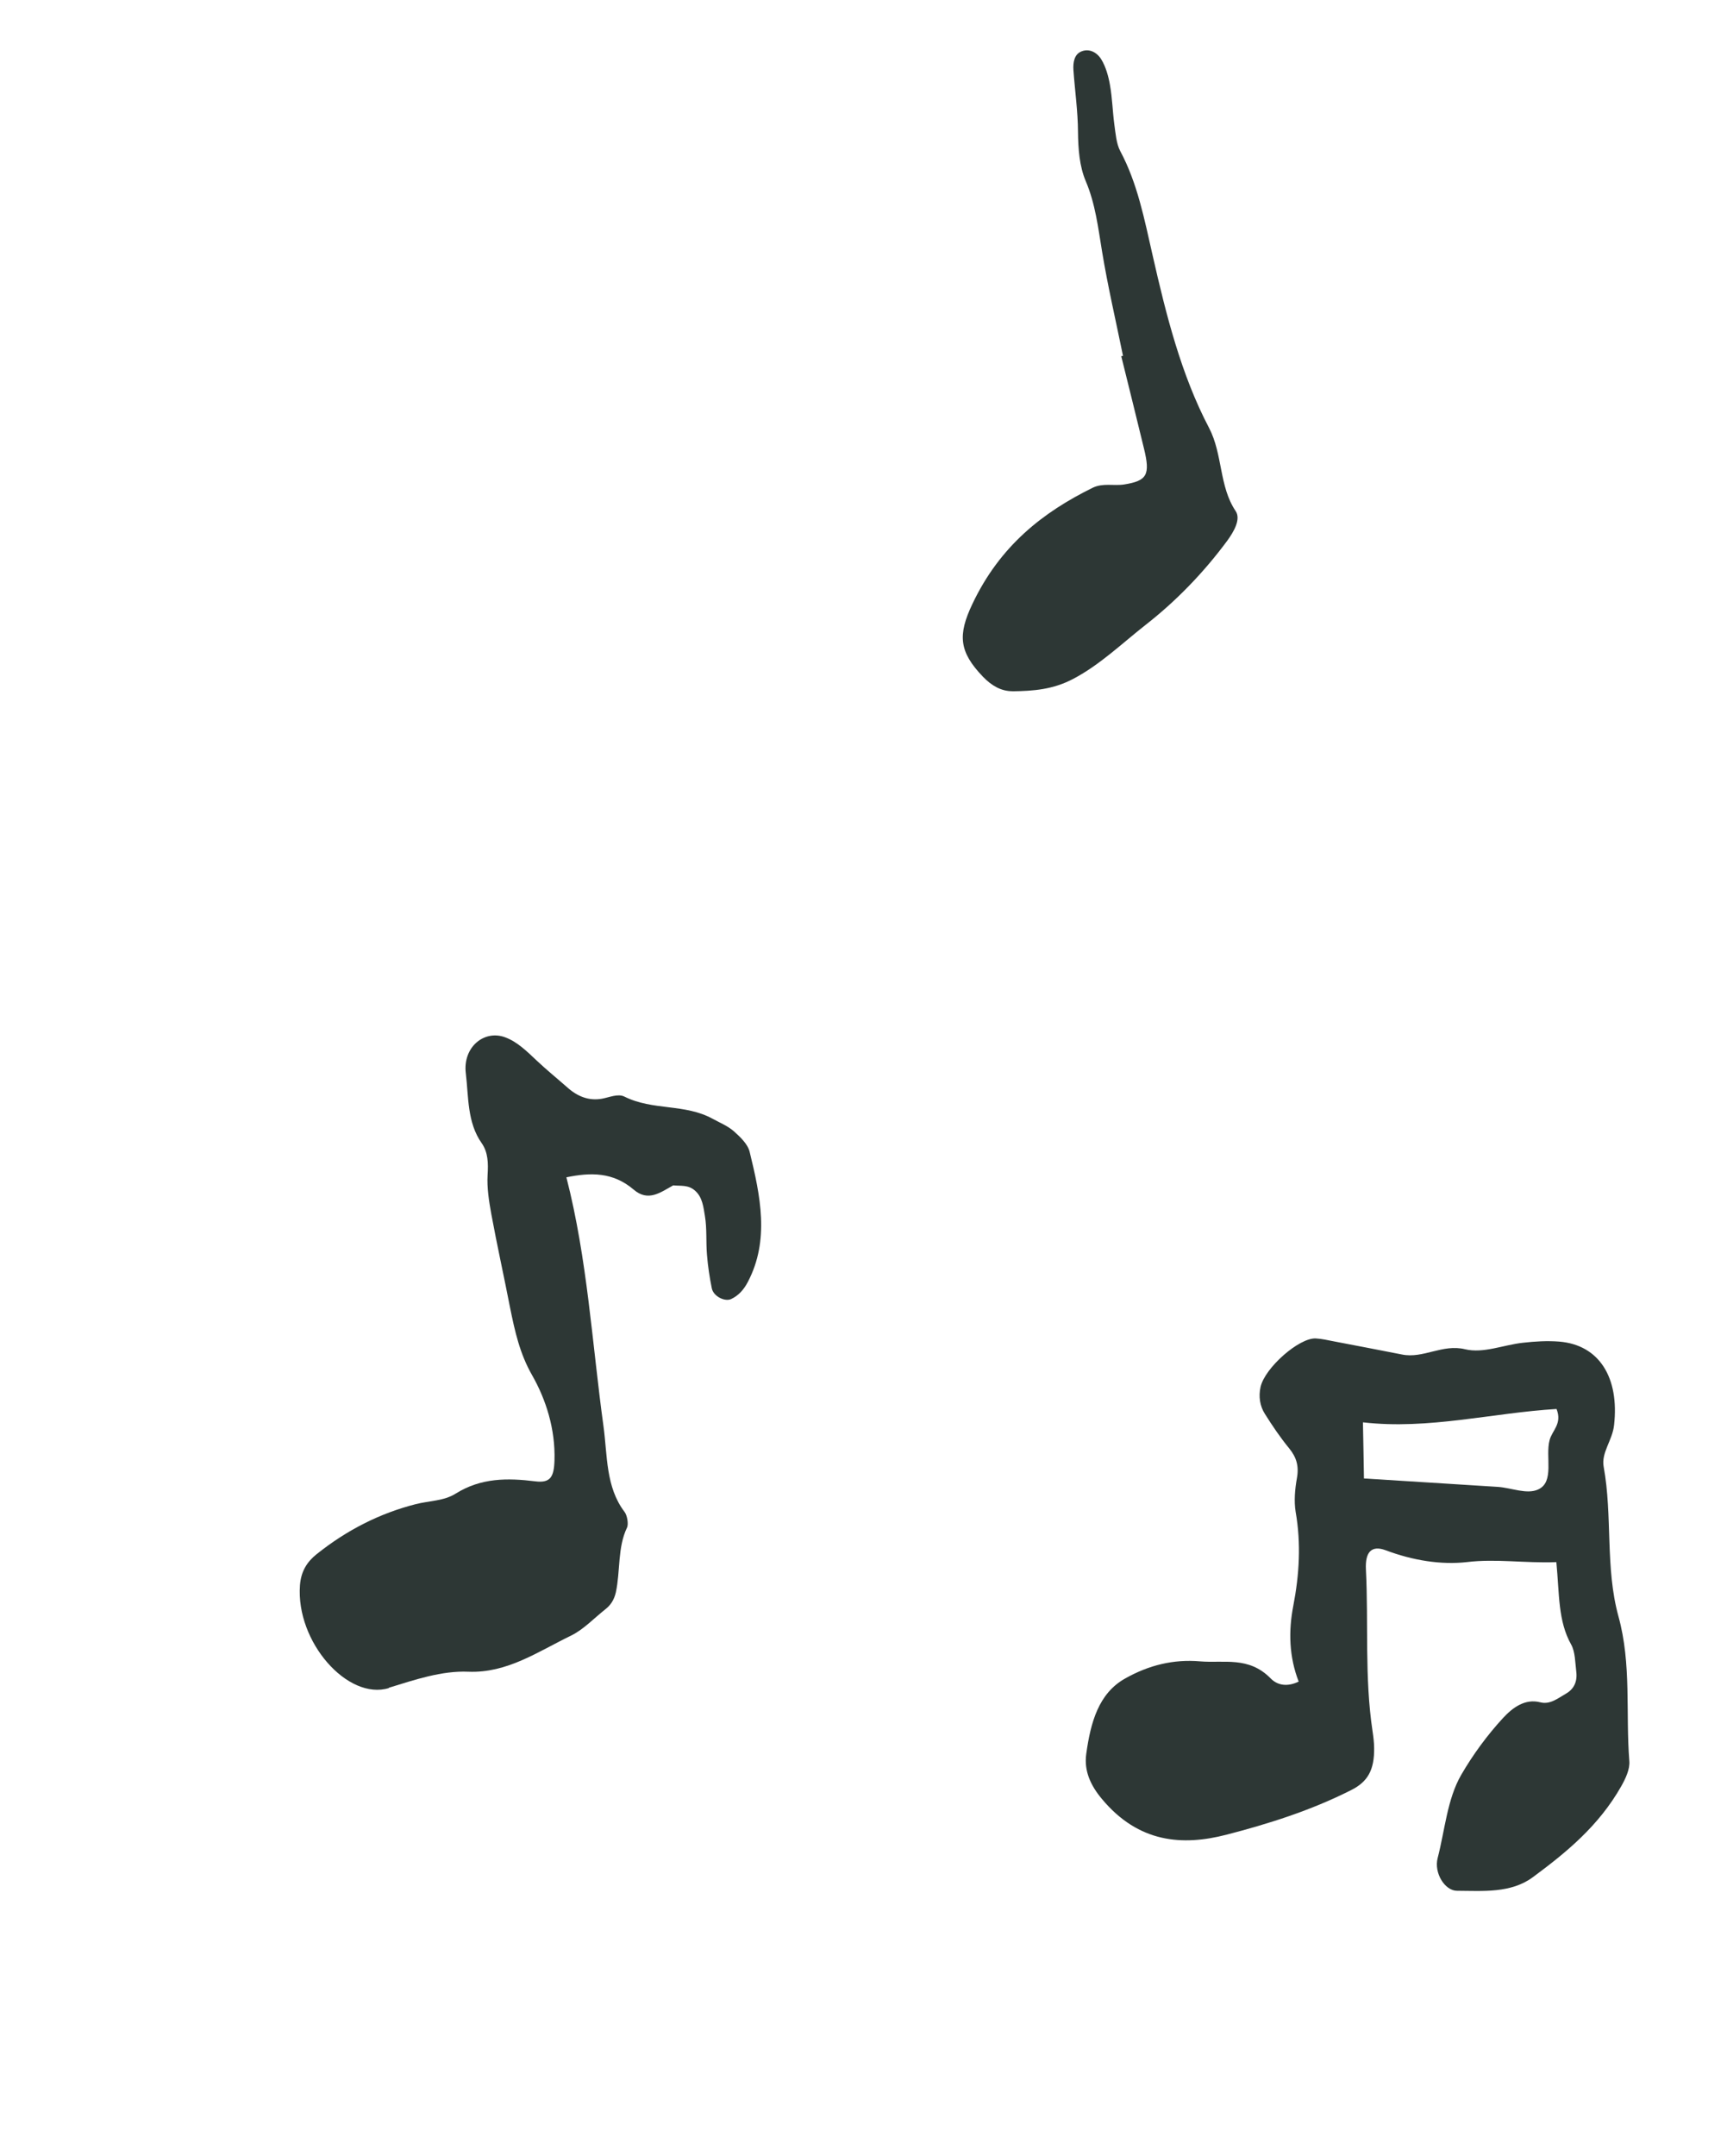
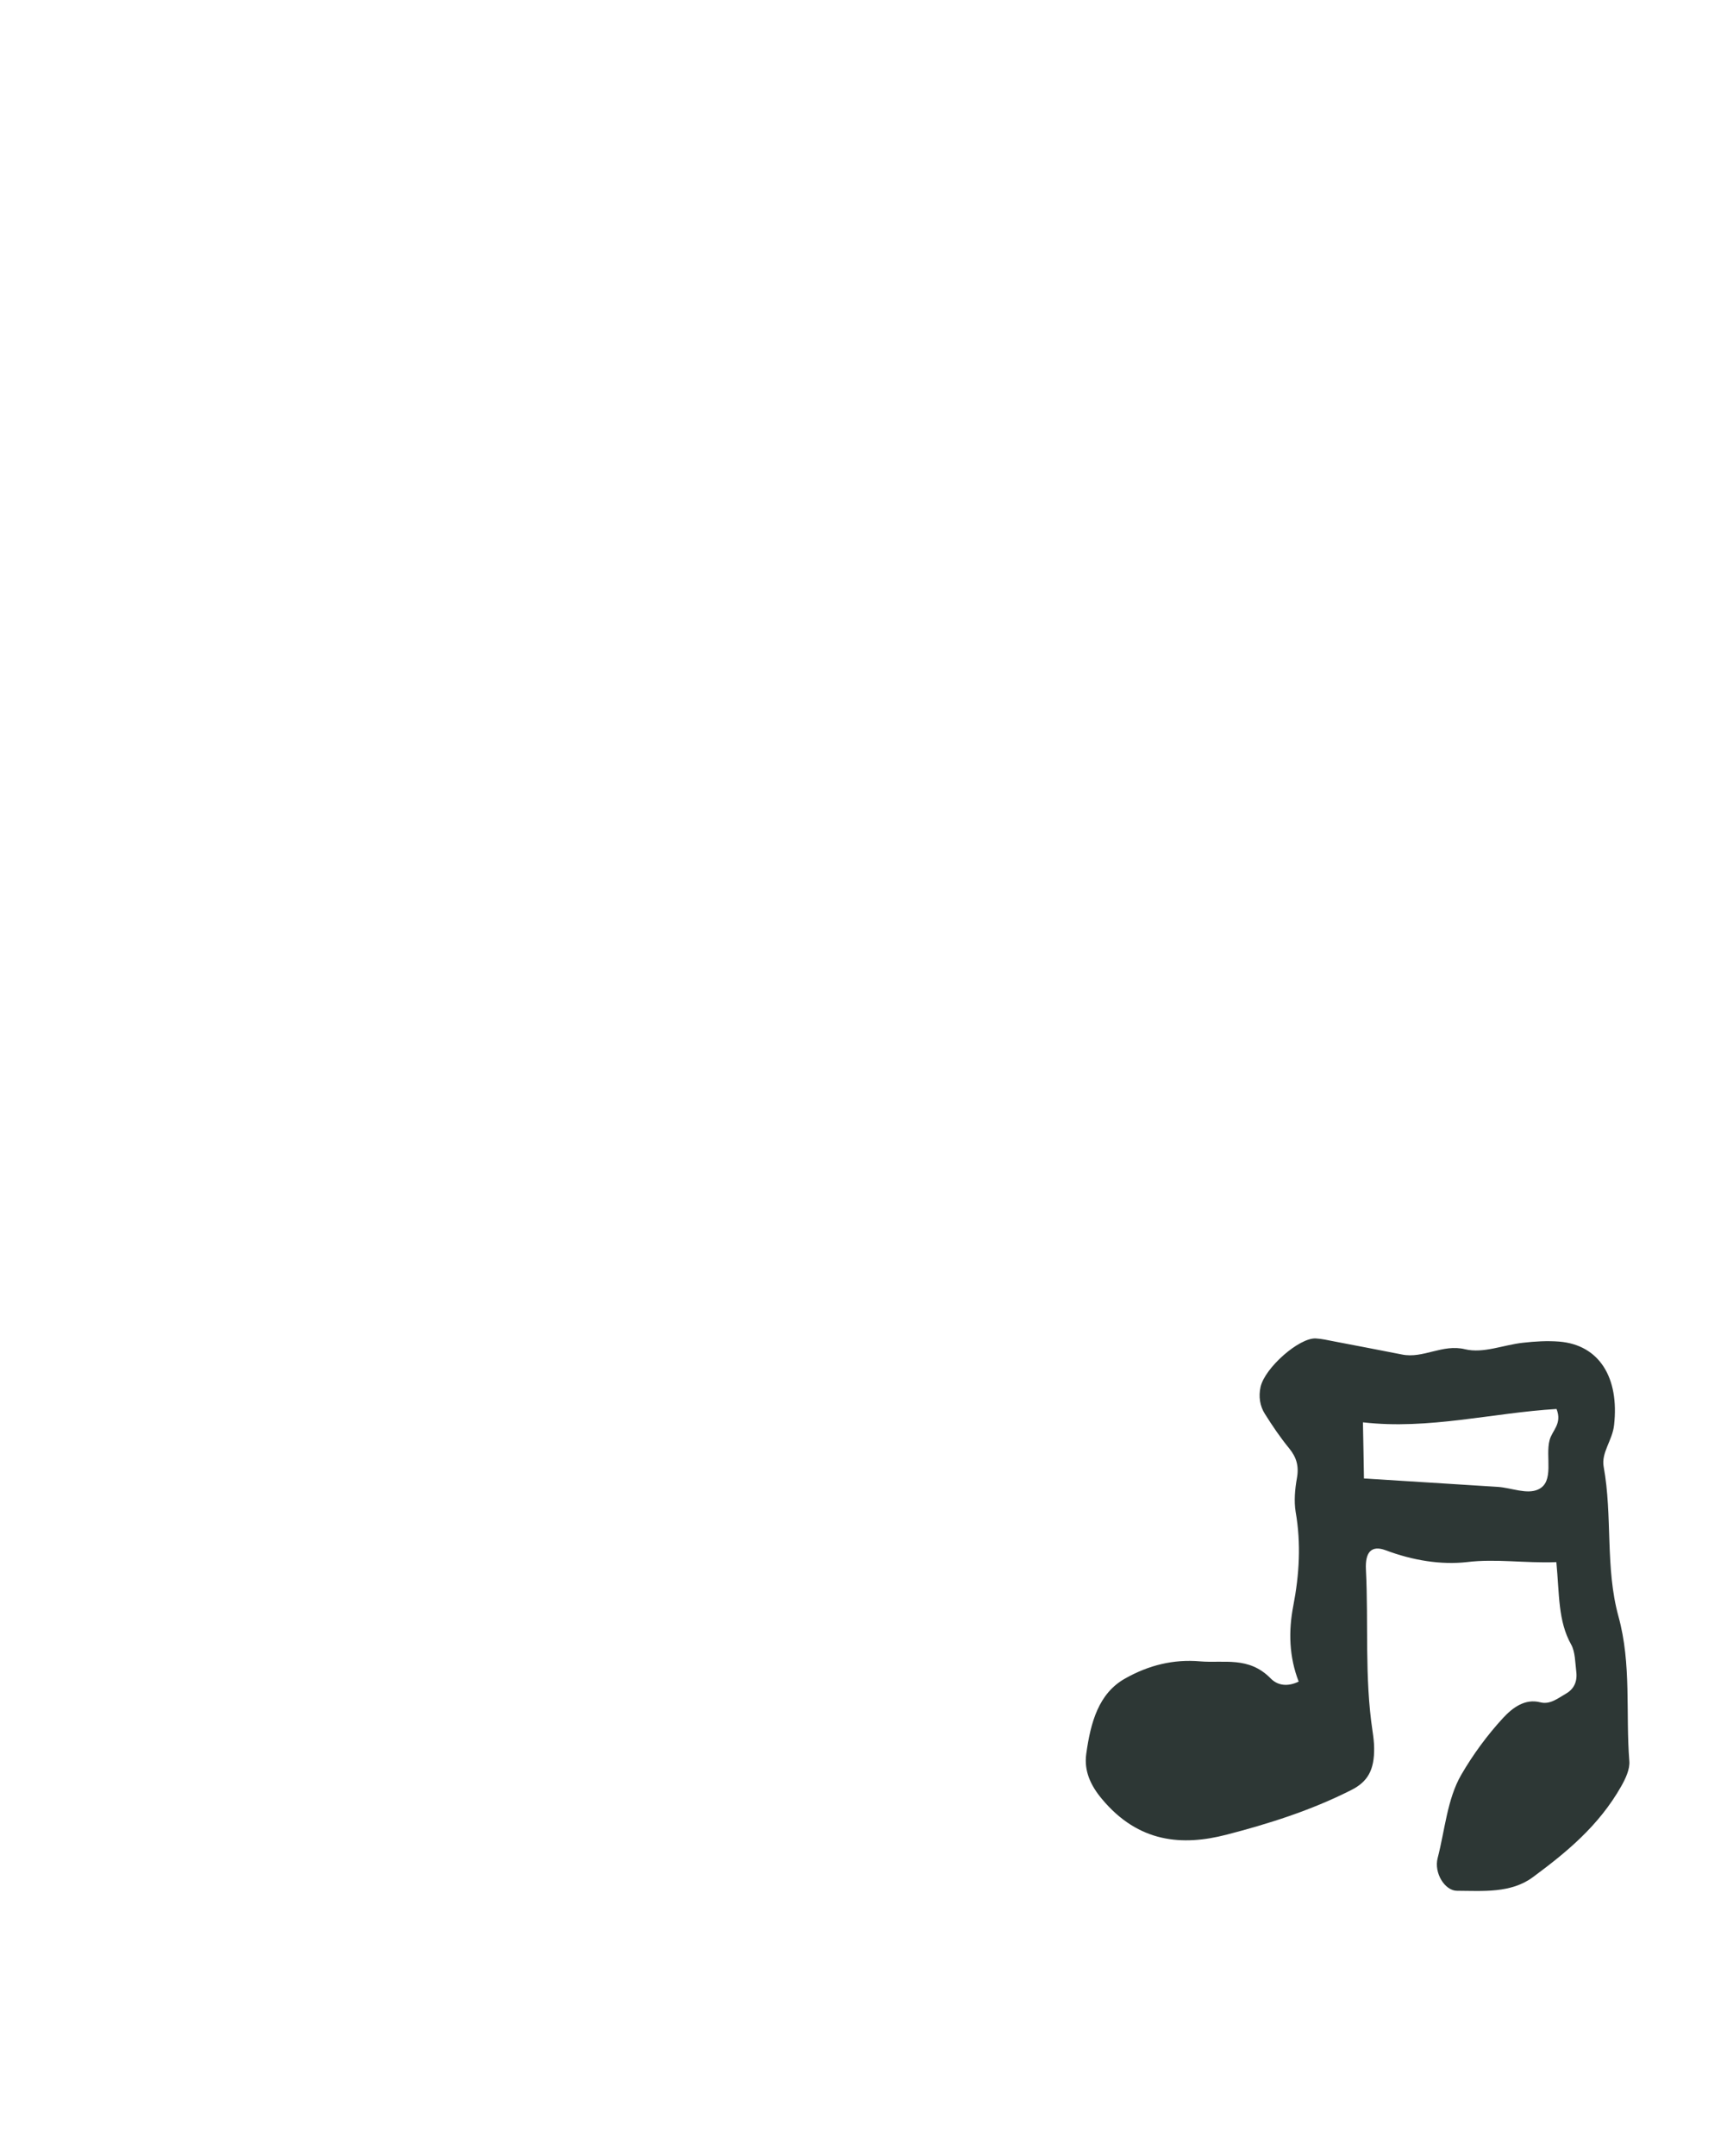
<svg xmlns="http://www.w3.org/2000/svg" fill="none" height="131" viewBox="0 0 105 131" width="105">
  <g fill="#2d3735">
    <path d="m74.531 111.486c2.58-.667 5.158-1.477 7.612-2.717 1.008-.503 1.423-1.214 1.403-2.573-.004-.337-.048-.685-.098-1.021-.49-3.26-.239-6.534-.401-9.805-.056-1.083.347-1.494 1.201-1.177 1.64.618 3.358.899 4.954.718 1.764-.213 3.484.077 5.423.004.189 1.962.095 3.575.902 5.011.246.44.242 1.097.31 1.654.075.638-.176 1.071-.637 1.332-.493.279-.955.674-1.555.519-.929-.236-1.677.324-2.264.956-.946 1.03-1.81 2.194-2.543 3.457-.848 1.467-.988 3.349-1.43 5.051-.236.912.442 1.99 1.176 1.988 1.58.008 3.28.16 4.612-.825 2.009-1.486 4.001-3.101 5.378-5.533.249-.443.534-1.029.487-1.529-.229-2.927.141-5.882-.661-8.786-.816-2.971-.348-6.075-.899-9.094-.155-.853.529-1.591.633-2.52.328-2.894-.902-4.878-3.329-5.08-.737-.059-1.48-.013-2.206.069-1.185.127-2.406.664-3.525.395-1.38-.336-2.533.583-3.834.32-1.377-.275-2.751-.53-4.126-.796-.372-.069-.739-.161-1.11-.179-1.012-.06-3.104 1.785-3.363 2.948-.13.577-.039 1.159.258 1.627.461.734.947 1.451 1.484 2.104.441.544.605 1.077.465 1.83-.116.645-.18 1.369-.075 2.019.341 1.944.221 3.831-.14 5.707-.305 1.565-.254 3.121.326 4.614-.677.326-1.281.244-1.711-.2-1.331-1.353-2.845-.906-4.293-1.03-1.597-.137-3.11.227-4.557 1.047-1.605.901-2.09 2.666-2.354 4.569-.147 1.032.263 1.922.942 2.734 2.237 2.692 4.915 2.871 7.574 2.184zm8.334-25.065c4.002.458 7.864-.577 11.771-.812.358.904-.268 1.299-.422 1.892-.271 1.012.315 2.535-.692 2.997-.687.319-1.626-.099-2.454-.155-2.659-.174-5.315-.329-8.141-.512-.021-1.184-.035-2.196-.062-3.41z" />
-     <path d="m23.635 102.549c1.58-.485 3.218-1.045 4.838-.976 2.359.097 4.237-1.222 6.25-2.196.751-.366 1.391-1.052 2.079-1.596.317-.245.536-.567.642-1.035.278-1.291.097-2.722.677-3.926.104-.211.012-.752-.149-.957-1.152-1.512-1.038-3.428-1.28-5.202-.695-5.033-.972-10.132-2.256-15.128 1.47-.303 2.823-.329 4.087.744.89.768 1.64.167 2.407-.254.459.047.925-.051 1.343.335.438.391.498 1.002.585 1.523.131.777.057 1.585.127 2.378.055.673.157 1.355.292 2.018.099.488.783.826 1.17.656.444-.205.775-.566 1.025-1.05 1.328-2.533.76-5.229.107-7.894-.117-.483-.58-.909-.951-1.245-.38-.334-.839-.515-1.273-.753-1.727-.955-3.641-.488-5.397-1.364-.387-.189-.908.047-1.359.131-.779.137-1.473-.117-2.114-.693-.615-.541-1.241-1.048-1.842-1.613-.601-.565-1.189-1.154-1.933-1.426-1.28-.474-2.583.606-2.389 2.188.173 1.433.076 2.986.966 4.246.389.557.403 1.21.358 1.939-.045.77.085 1.589.225 2.363.35 1.9.773 3.793 1.141 5.689.292 1.433.588 2.794 1.342 4.109.842 1.478 1.418 3.269 1.359 5.182-.032 1.013-.26 1.379-1.174 1.263-1.685-.207-3.292-.218-4.838.75-.707.447-1.61.43-2.421.637-2.181.555-4.185 1.568-6.032 3.043-.568.452-.946 1.03-1.01 1.888-.254 3.439 2.906 7.014 5.41 6.243z" />
-     <path d="m61.558 42.002c1.272-.016 2.465-.104 3.699-.757 1.624-.855 2.973-2.162 4.404-3.285 1.813-1.415 3.499-3.137 4.966-5.121.372-.515.838-1.29.498-1.788-1.013-1.506-.775-3.444-1.617-5.055-1.691-3.211-2.611-6.873-3.429-10.48-.507-2.22-.918-4.371-1.97-6.339-.239-.452-.283-1.076-.36-1.631-.105-.784-.122-1.589-.263-2.374-.092-.541-.257-1.124-.53-1.567-.286-.46-.781-.683-1.25-.461-.385.18-.474.644-.442 1.118.089 1.249.27 2.495.277 3.745.013 1.053.086 2.091.475 3.007.582 1.37.75 2.824.991 4.281.351 2.126.841 4.217 1.27 6.323-.035.009-.07.018-.105.027.464 1.872.928 3.743 1.383 5.617.389 1.593.187 1.952-1.208 2.174-.631.099-1.278-.105-1.913.2-3.018 1.486-5.633 3.516-7.314 7.062-.899 1.89-.812 2.904.644 4.421.534.551 1.105.877 1.785.879z" />
  </g>
</svg>